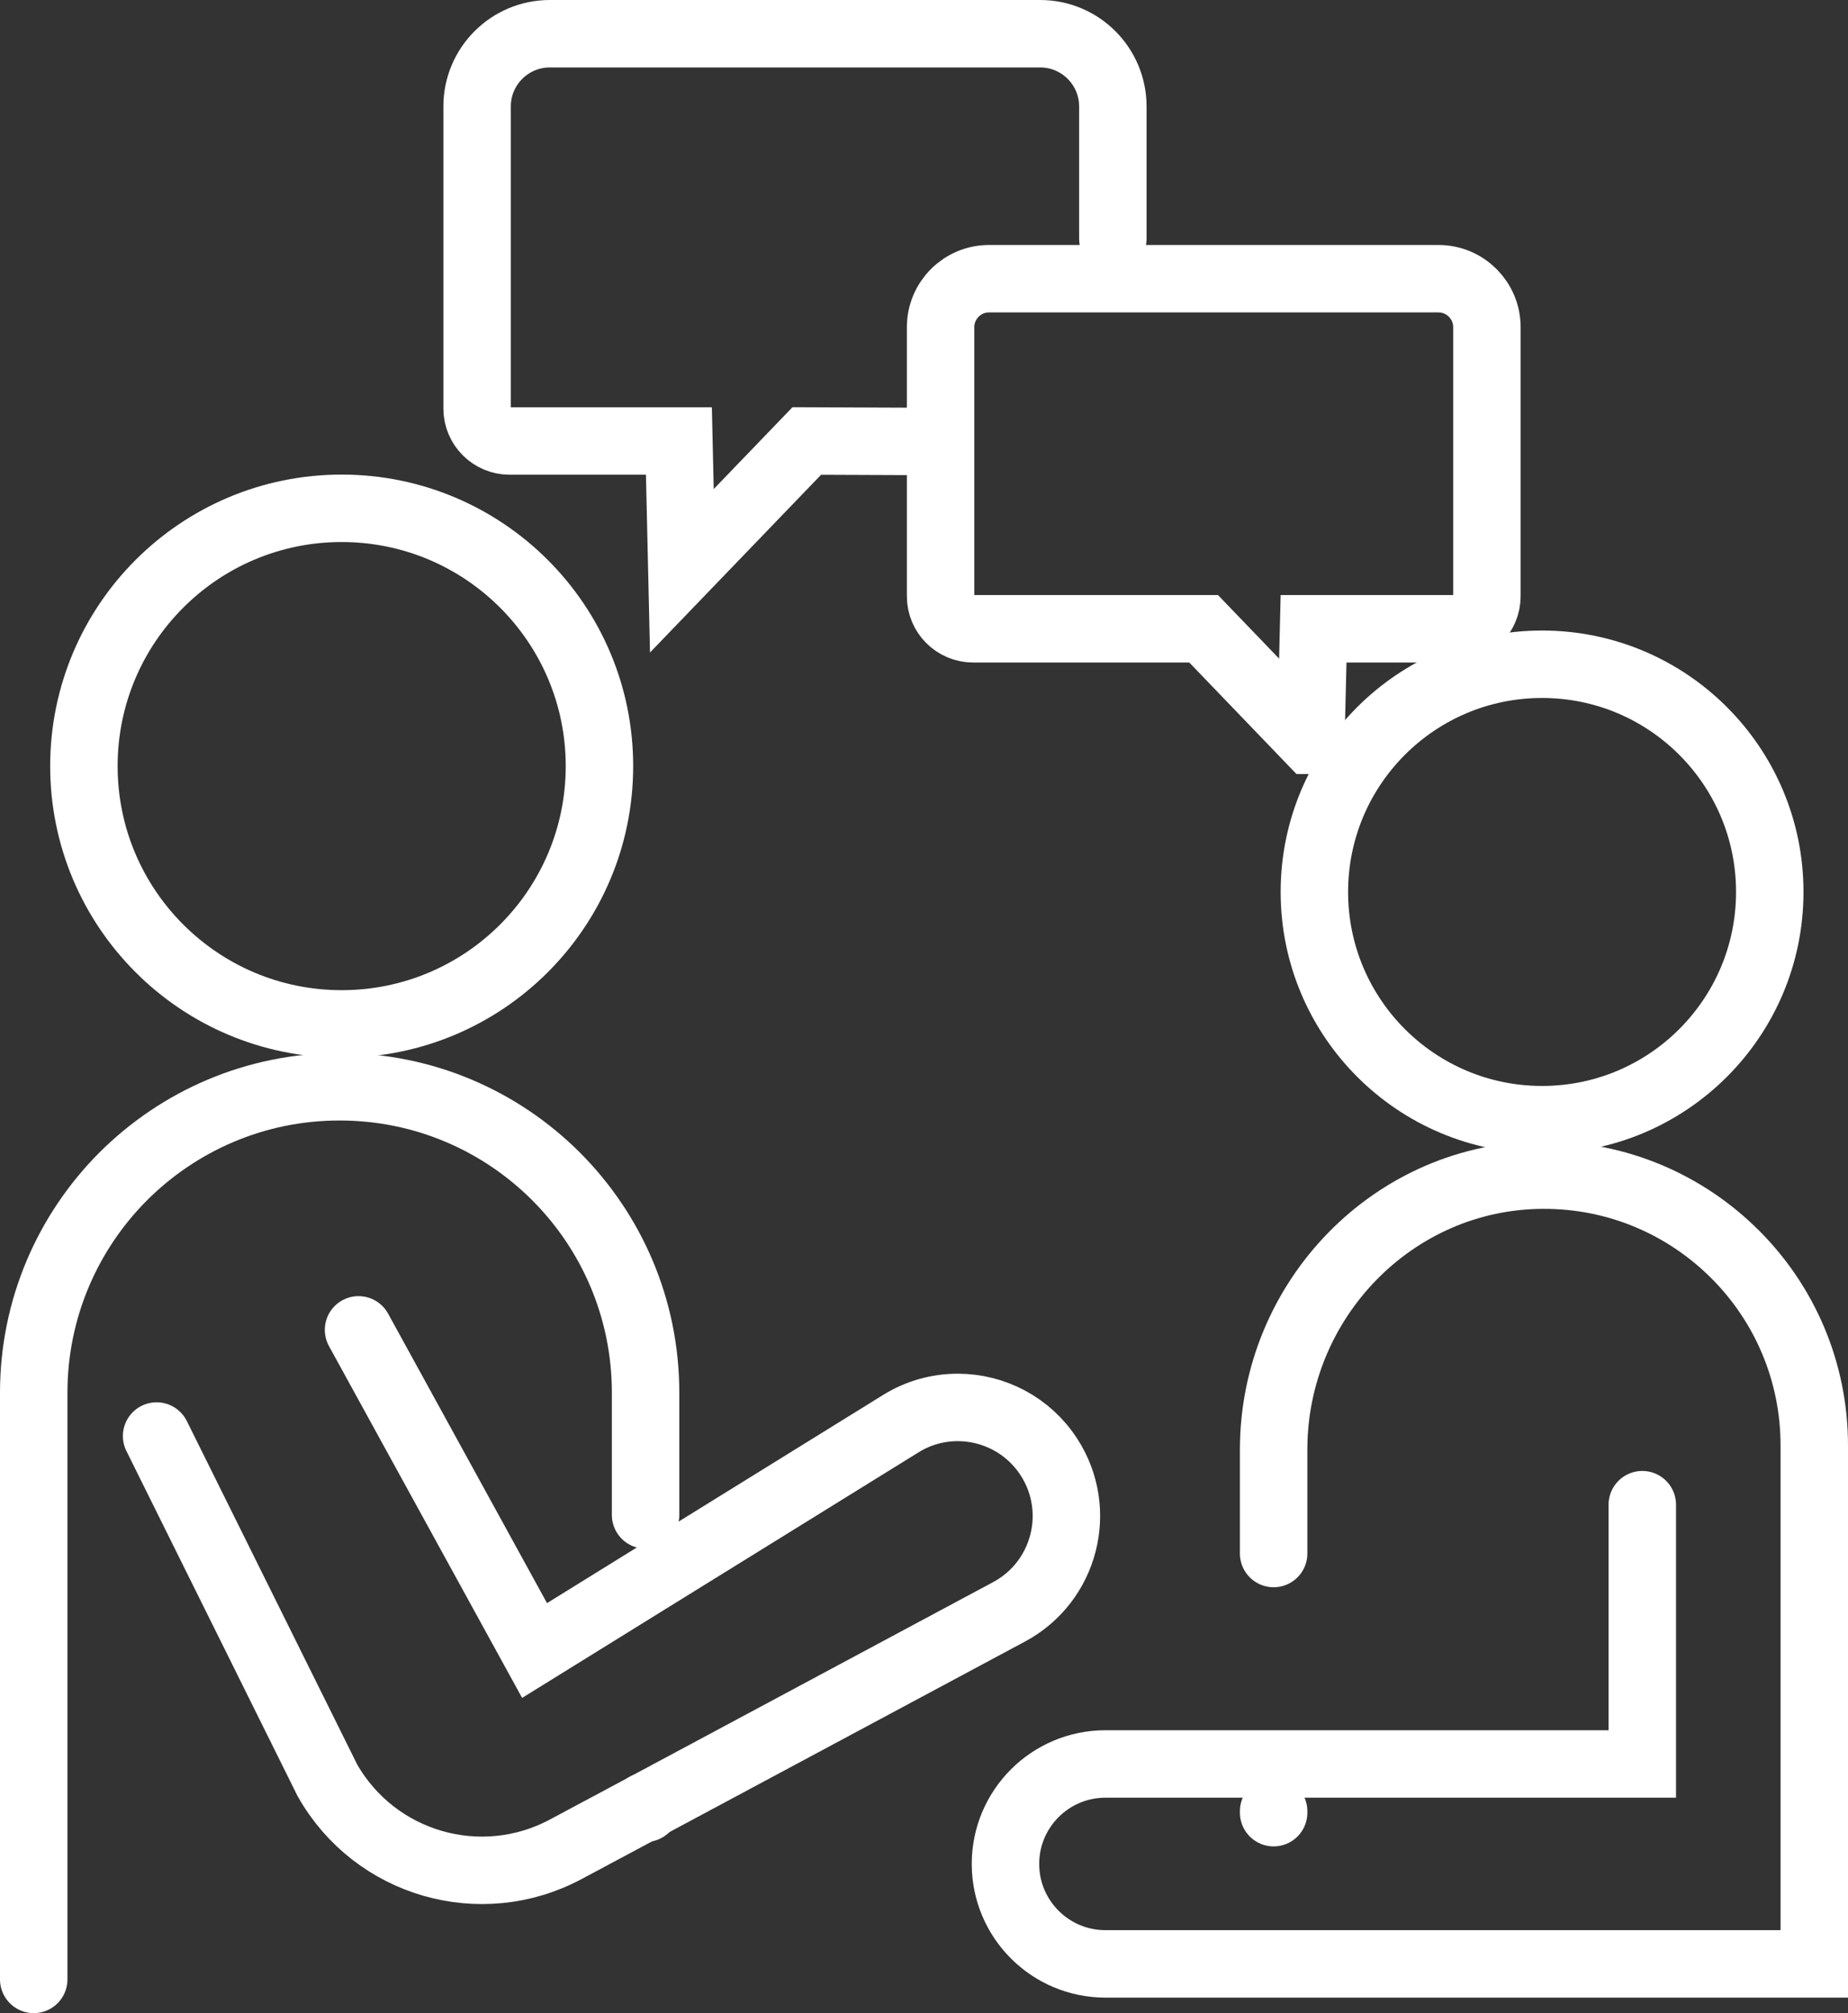
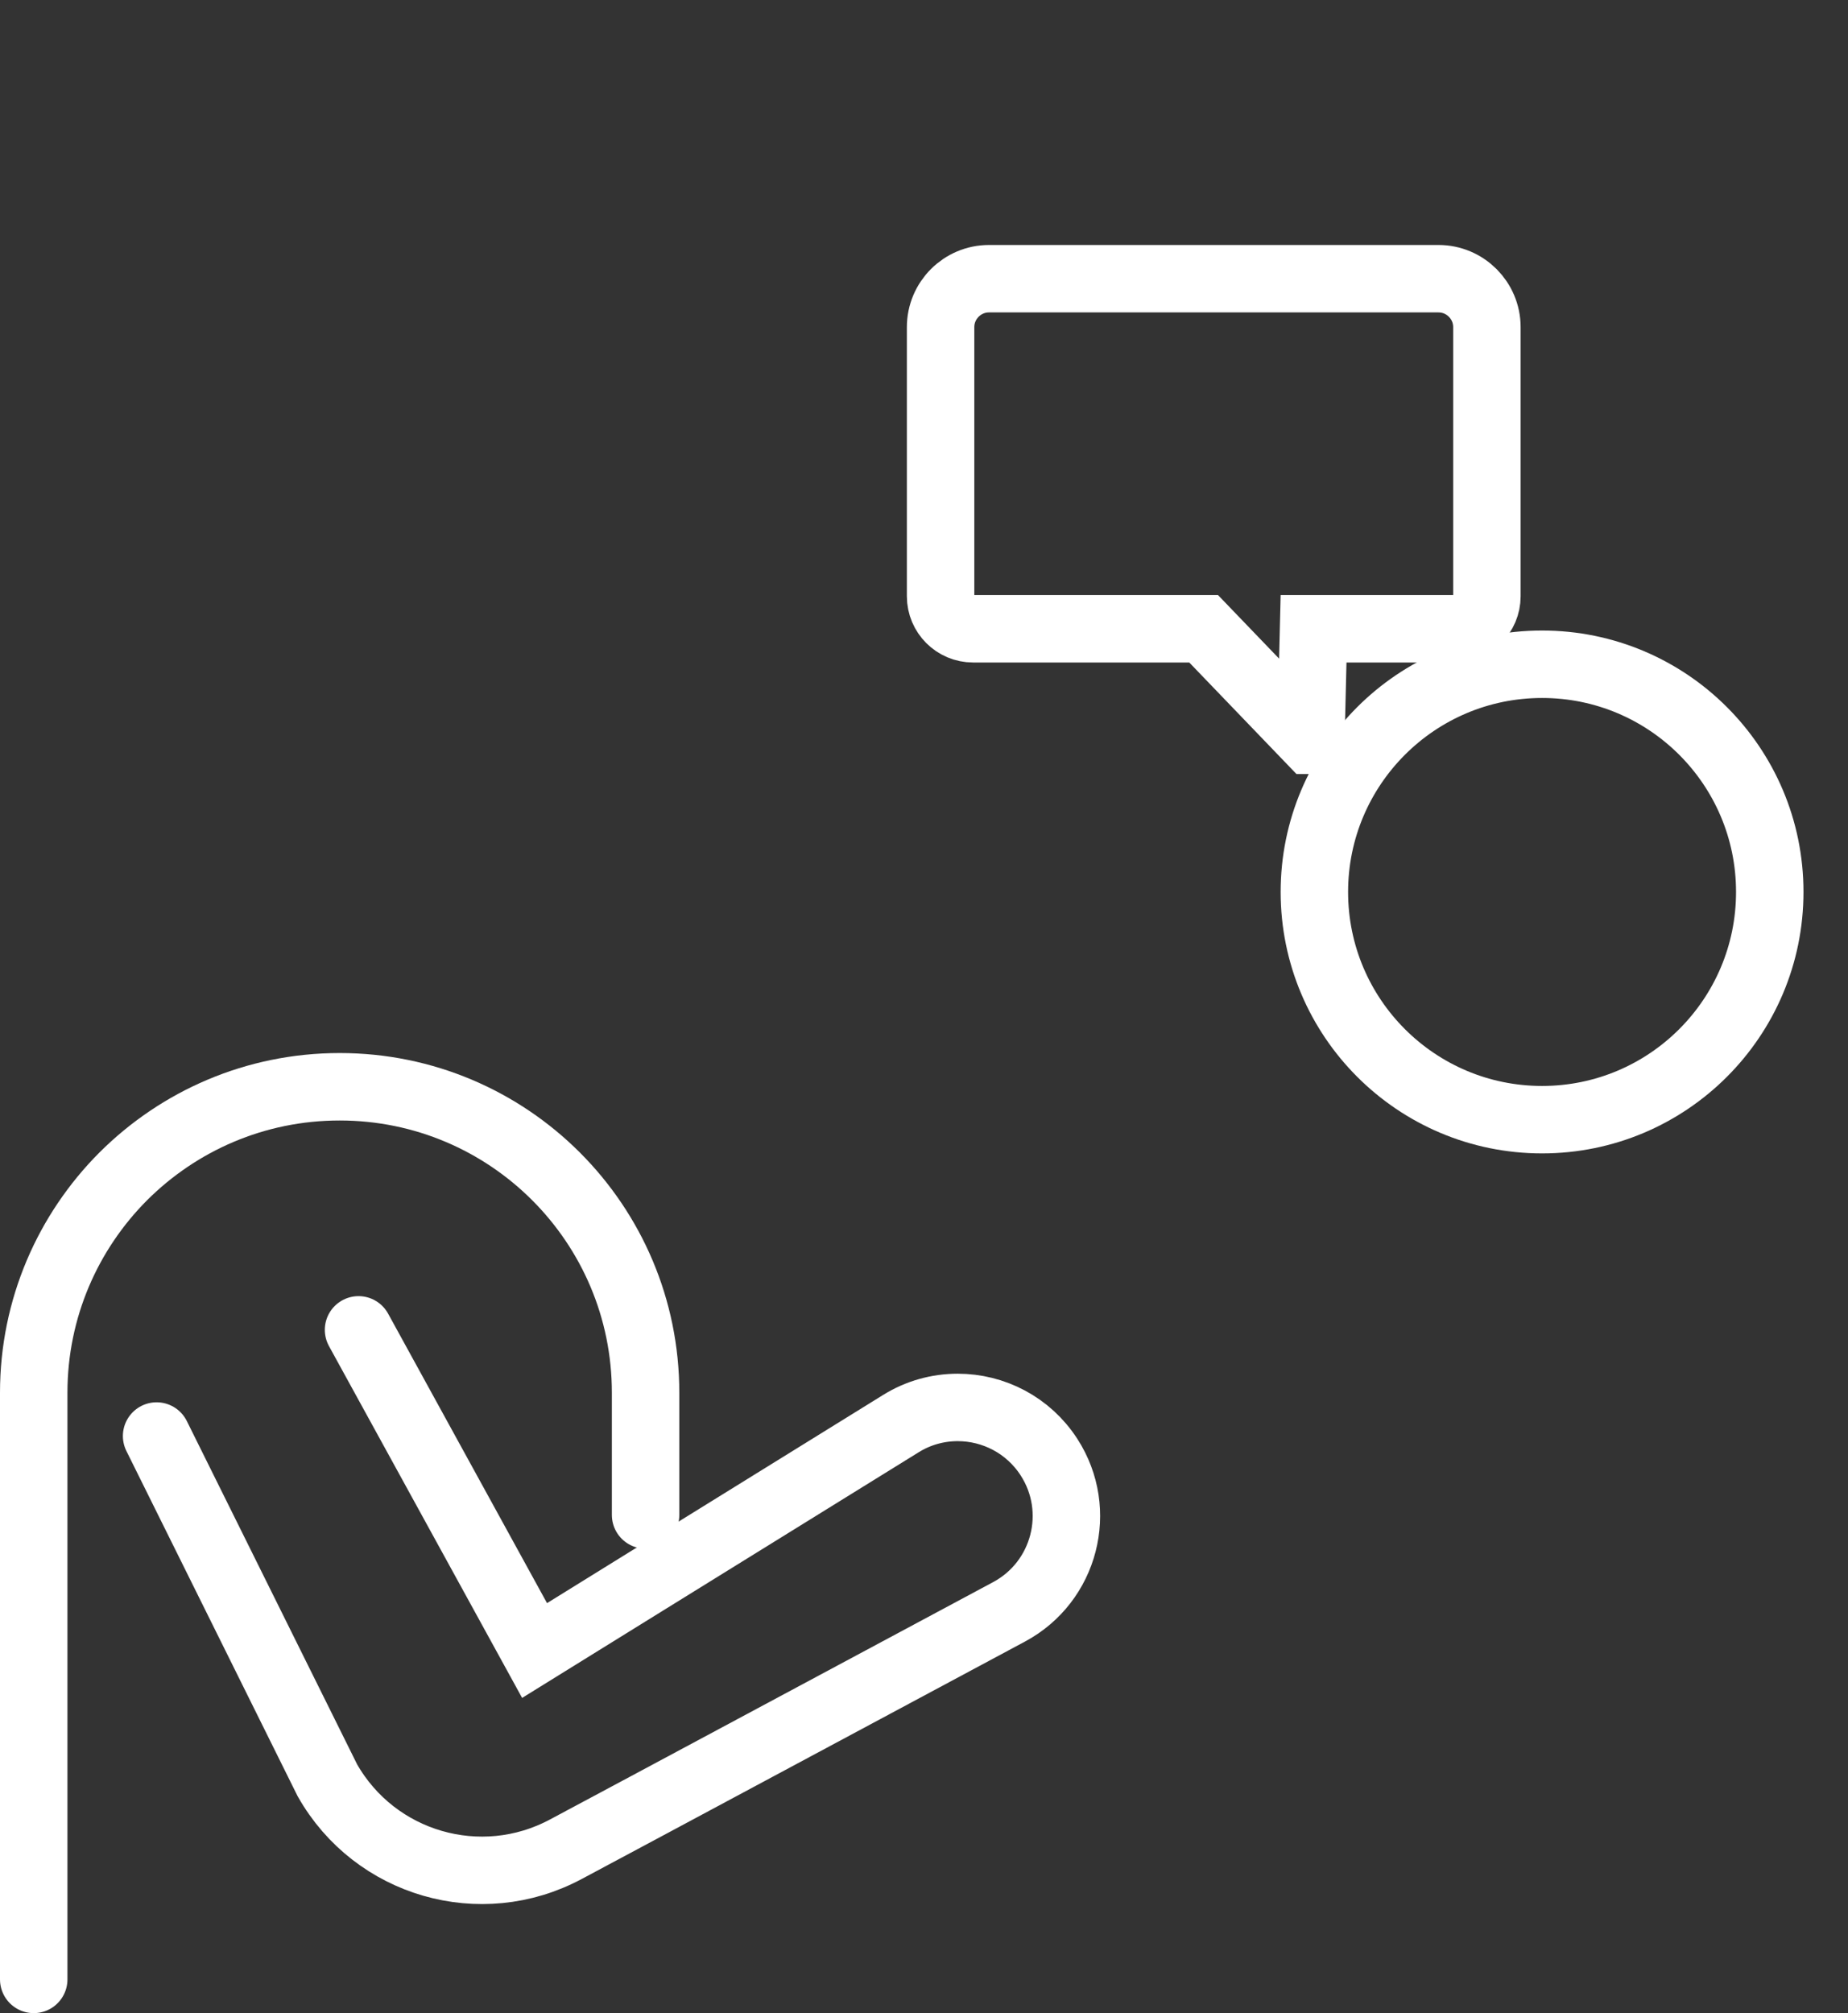
<svg xmlns="http://www.w3.org/2000/svg" id="Layer_2" data-name="Layer 2" viewBox="0 0 137 149.23">
  <rect x="0" y="0" width="137" height="149.23" fill="#333333" stroke="none" />
  <defs>
    <style>
      .cls-1 {
        fill: none;
        stroke: #fff;
        stroke-linecap: round;
        stroke-miterlimit: 10;
        stroke-width: 5px;
      }
    </style>
  </defs>
  <g id="Layer_1-2" data-name="Layer 1">
    <g>
-       <path class="cls-1" d="M82.5,17.69V7.89c0-2.97-2.41-5.39-5.39-5.39h-36.35c-2.97,0-5.39,2.41-5.39,5.39v22.39c0,1.33,1.08,2.41,2.41,2.41h12.55l.22,9.62,9.26-9.62,7.41.03" />
      <path class="cls-1" d="M97.18,54.88l.2-8.27h10.44c1.33,0,2.41-1.08,2.41-2.41v-19.95c0-1.98-1.61-3.59-3.59-3.59h-33.32c-1.98,0-3.59,1.61-3.59,3.59v19.95c0,1.33,1.08,2.41,2.41,2.41h17.09s7.95,8.27,7.95,8.27Z" />
-       <circle class="cls-1" cx="25.33" cy="56.79" r="19.11" />
      <path class="cls-1" d="M2.5,146.73v-43.49c0-6.26,2.54-11.93,6.64-16.04,4.11-4.1,9.77-6.64,16.04-6.64,12.53,0,22.68,10.15,22.68,22.68v9.06" />
-       <path class="cls-1" d="M47.86,134.04v-.13" />
      <path class="cls-1" d="M11.61,106.45l12.66,25.52c3.53,6.22,11.37,8.49,17.68,5.11l5.91-3.16,26.95-14.44c4.14-2.22,5.51-7.51,2.96-11.46-1.54-2.39-4.13-3.69-6.77-3.69-1.45,0-2.92.39-4.23,1.21l-18.91,11.71-8.23,5.1-13.05-23.77" />
      <g>
        <circle class="cls-1" cx="114.32" cy="66.12" r="16.88" />
-         <path class="cls-1" d="M94.42,115.16v-7.71c0-11.09,8.89-20.31,19.98-20.34,5.56-.02,10.59,2.23,14.23,5.87,3.63,3.62,5.87,8.64,5.87,14.17,0,16.93,0,38.43,0,38.43h-52.55c-4.09,0-7.41-3.32-7.41-7.41h0c0-4.09,3.32-7.41,7.41-7.41h39.8v-19.22" />
-         <path class="cls-1" d="M94.42,134.26v.11" />
      </g>
    </g>
  </g>
</svg>